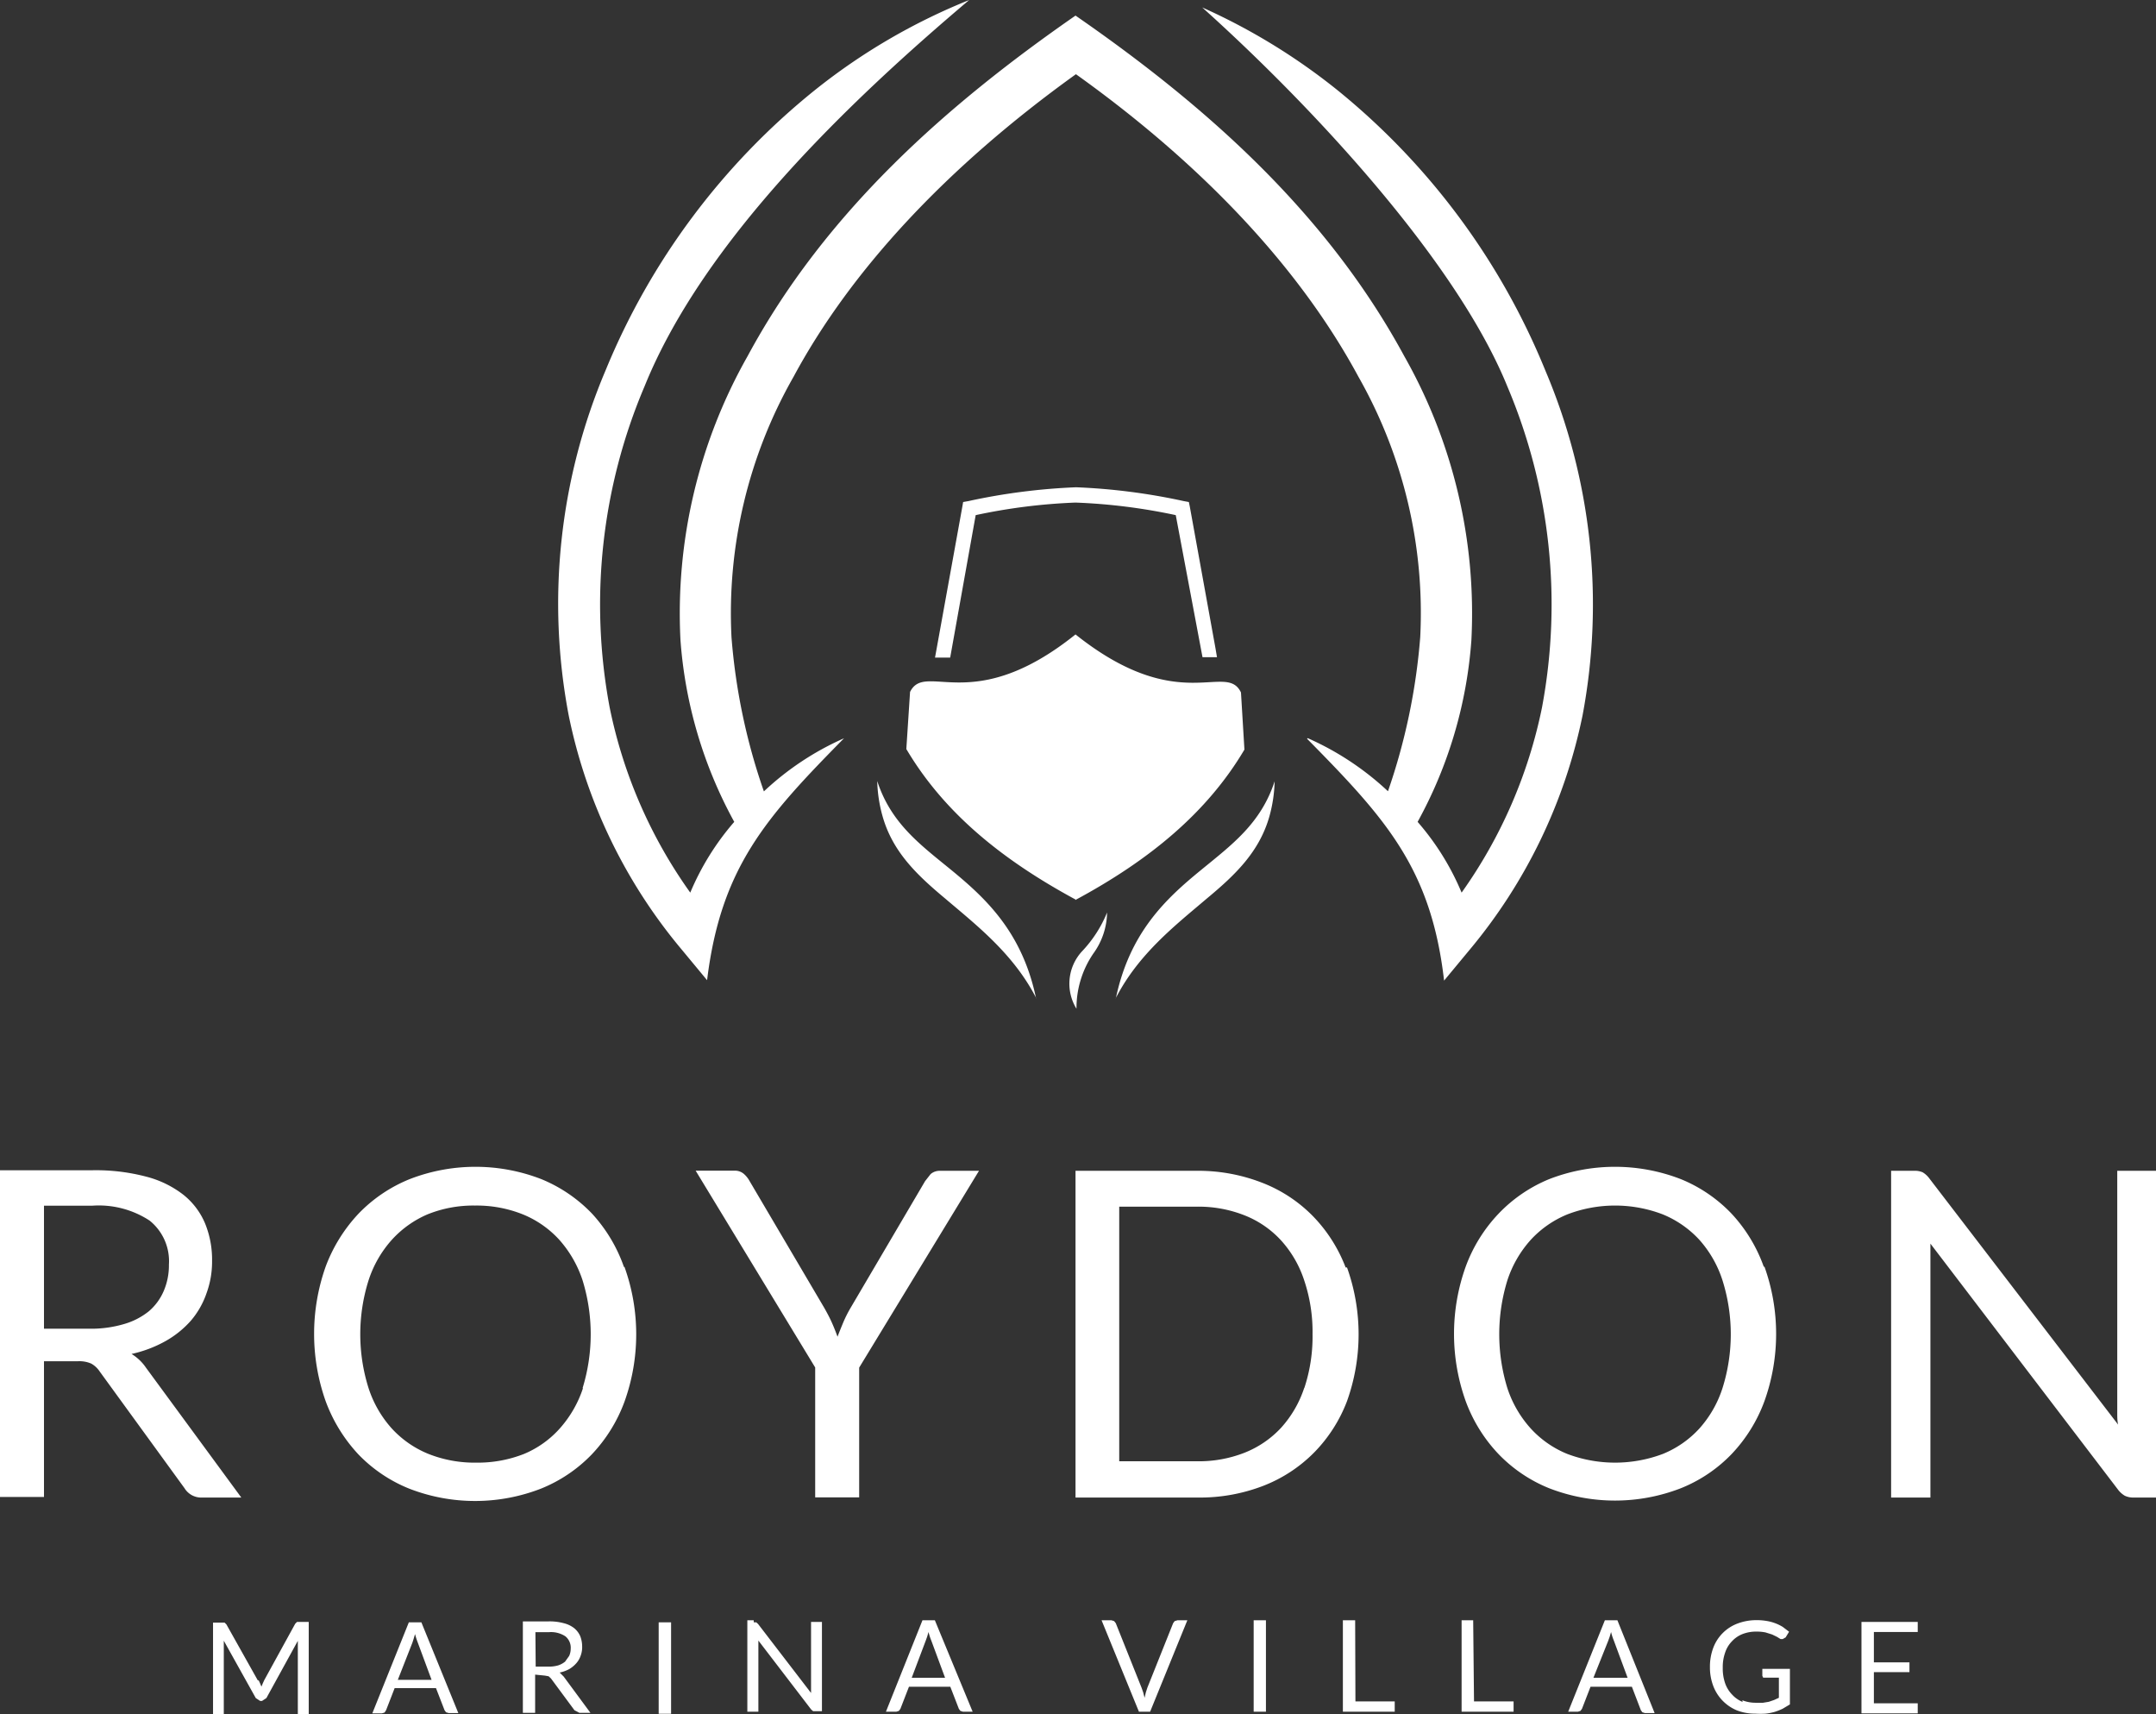
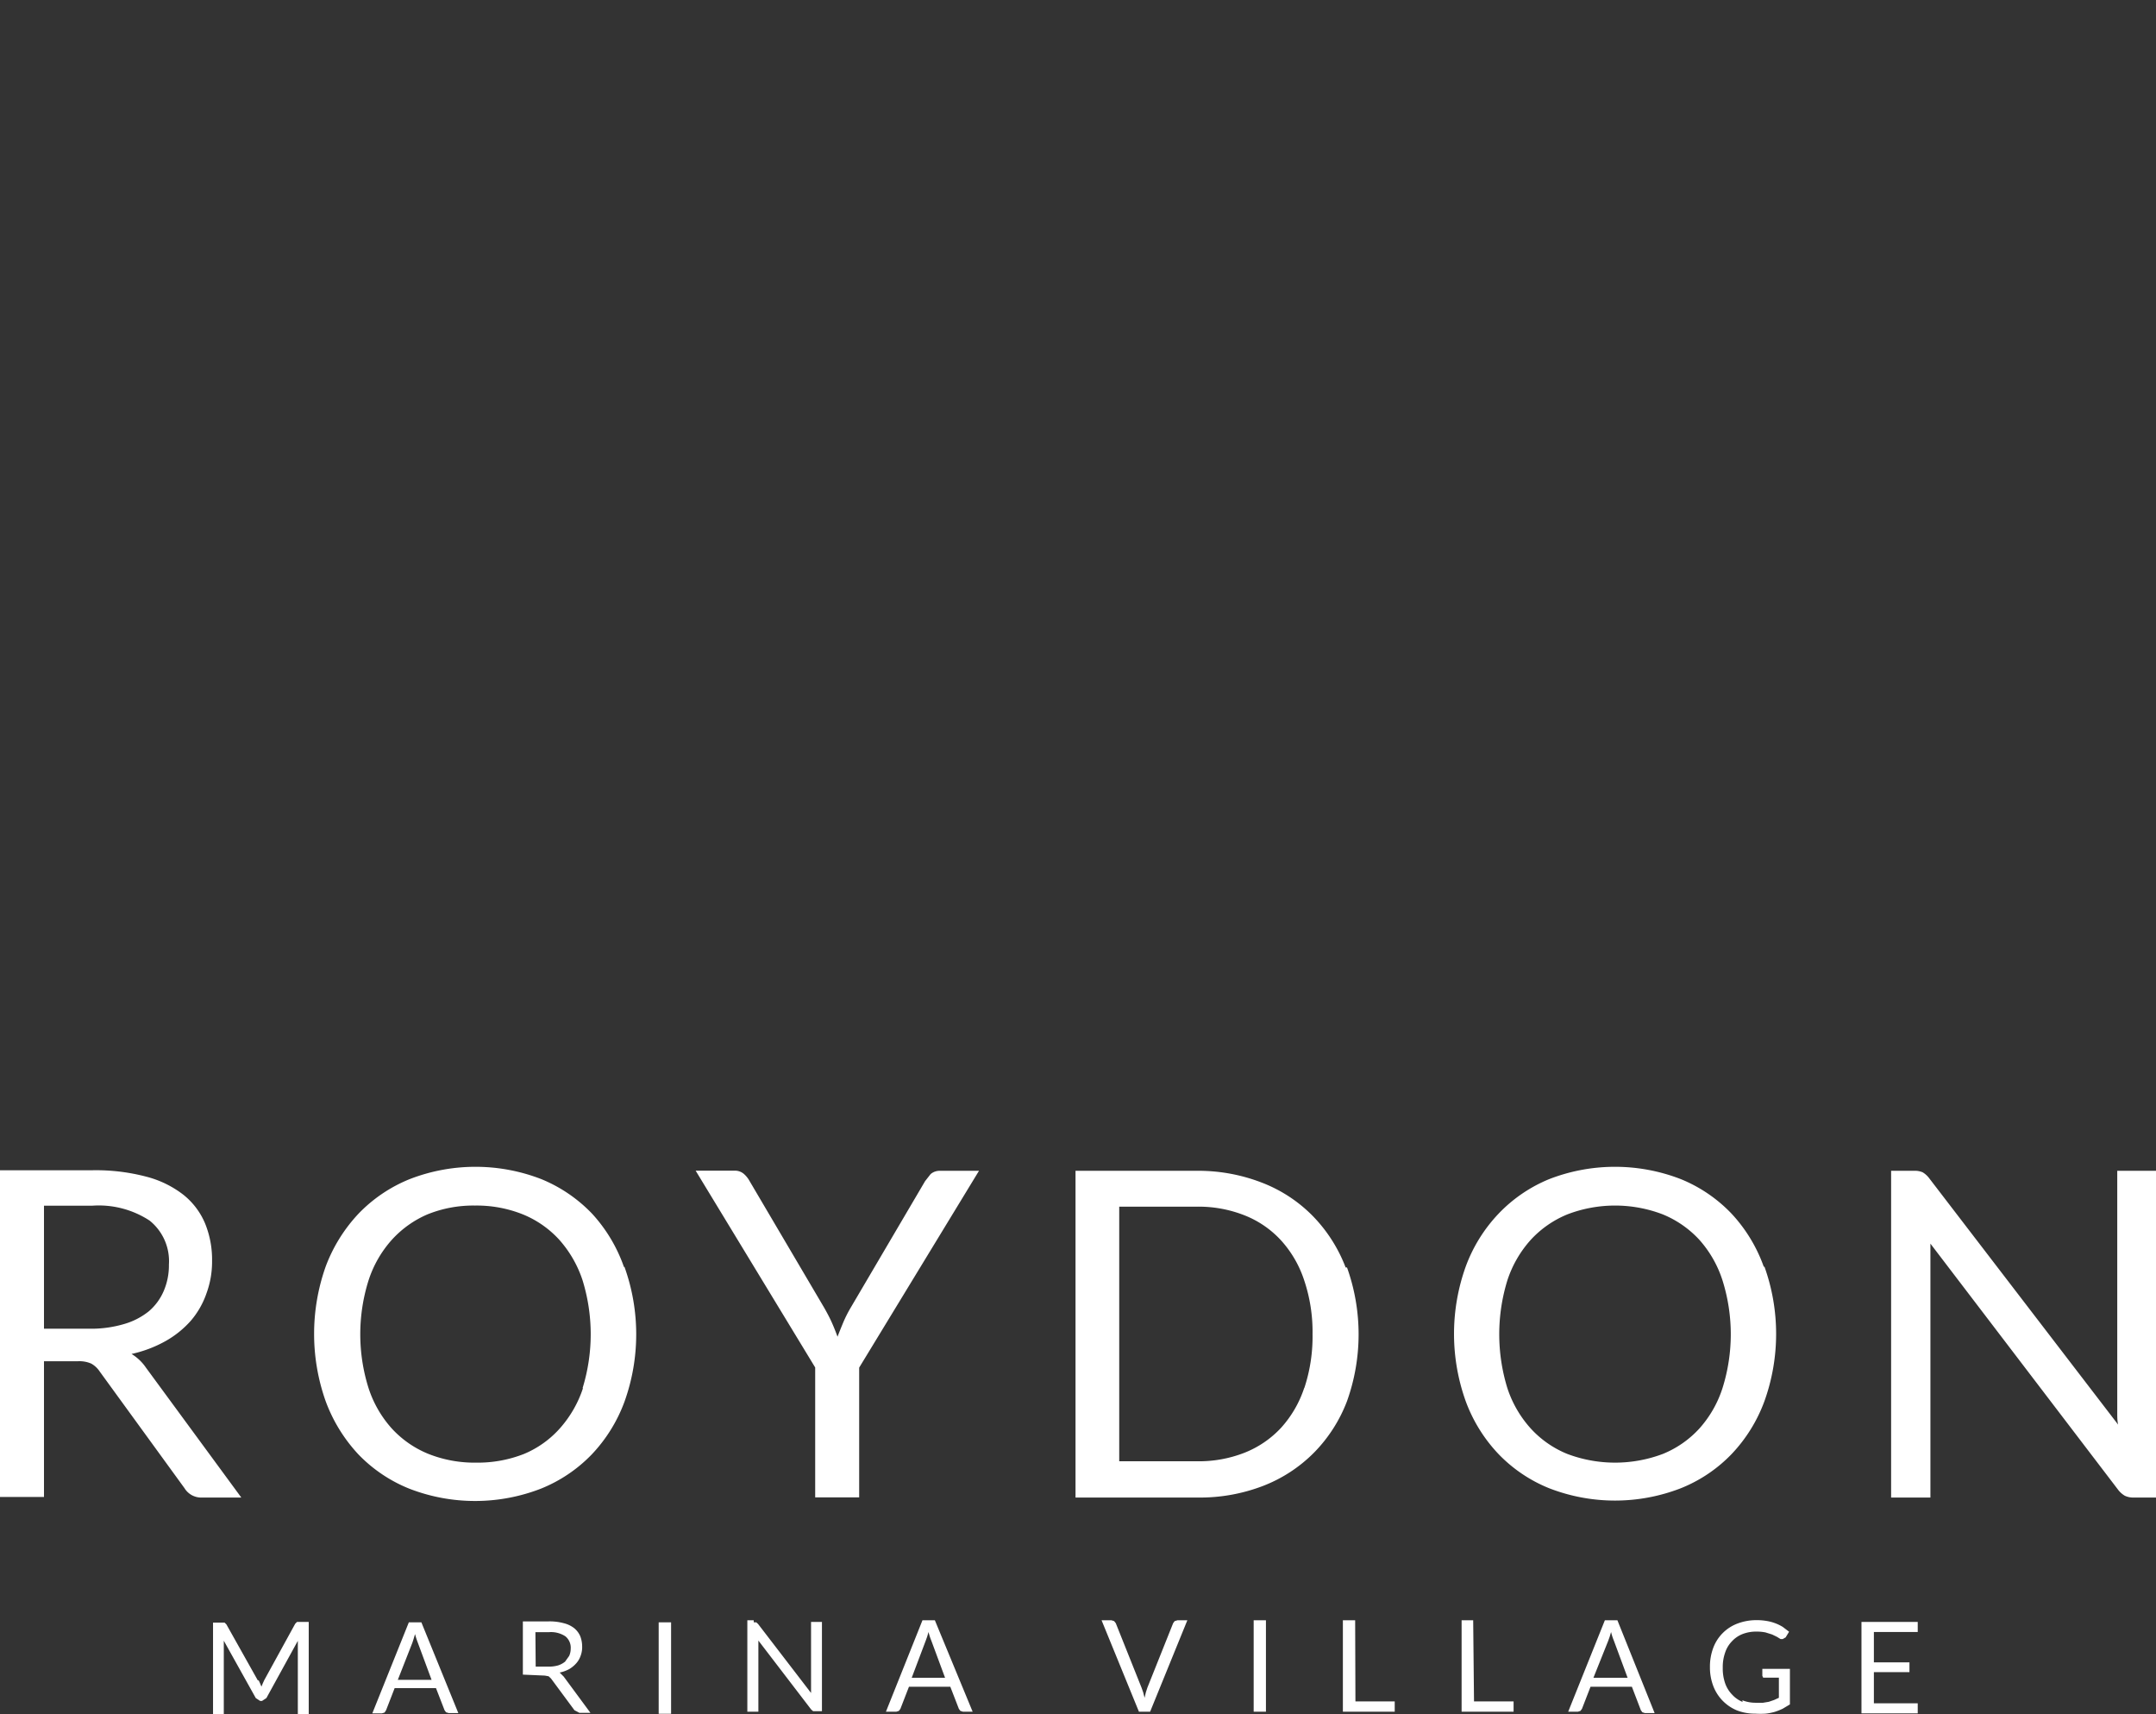
<svg xmlns="http://www.w3.org/2000/svg" viewBox="0 0 156.36 124.3">
  <rect x="0" y="0" width="156.36" height="124.3" fill="#333333" stroke="none" />
  <defs>
    <style>.cls-1{fill:#fff;}</style>
  </defs>
  <g id="Layer_2" data-name="Layer 2">
    <g id="Layer_1-2" data-name="Layer 1">
      <path class="cls-1" d="M138.81,84.89h-1.66v23.69H140V91.7c0-.22,0-.46,0-.72s0-.54,0-.81L153.6,108a1.69,1.69,0,0,0,.5.45,1.41,1.41,0,0,0,.64.13h1.62V84.89h-2.81v16.78c0,.26,0,.52,0,.79s0,.54.06.83L139.92,85.44a1.67,1.67,0,0,0-.48-.44,1.42,1.42,0,0,0-.63-.11m-13.89,15.76a8.1,8.1,0,0,1-1.68,2.93,7.31,7.31,0,0,1-2.65,1.84,9.82,9.82,0,0,1-6.92,0,7.31,7.31,0,0,1-2.65-1.84,8.14,8.14,0,0,1-1.7-2.93,13.25,13.25,0,0,1,0-7.82,8.18,8.18,0,0,1,1.7-2.94,7.43,7.43,0,0,1,2.65-1.84,9.67,9.67,0,0,1,6.92,0,7.43,7.43,0,0,1,2.65,1.84,8.15,8.15,0,0,1,1.68,2.94,13,13,0,0,1,0,7.82m3-8.79A11.12,11.12,0,0,0,125.58,88a10.6,10.6,0,0,0-3.69-2.51,13.2,13.2,0,0,0-9.53,0A10.66,10.66,0,0,0,108.68,88a11.12,11.12,0,0,0-2.38,3.83,14.46,14.46,0,0,0,0,9.77,11.12,11.12,0,0,0,2.38,3.83,10.58,10.58,0,0,0,3.68,2.48,13.2,13.2,0,0,0,9.53,0,10.53,10.53,0,0,0,3.69-2.48,11.12,11.12,0,0,0,2.38-3.83,14.46,14.46,0,0,0,0-9.77m-33.37,8.79a8.05,8.05,0,0,1-1.68,2.9,7.24,7.24,0,0,1-2.65,1.81,9.06,9.06,0,0,1-3.45.62H81.17V87.49h5.64a9.06,9.06,0,0,1,3.45.63,7.14,7.14,0,0,1,2.65,1.82,8,8,0,0,1,1.68,2.91,11.73,11.73,0,0,1,.6,3.89,11.85,11.85,0,0,1-.6,3.91m3-8.75a10.9,10.9,0,0,0-2.39-3.74,10.42,10.42,0,0,0-3.68-2.41,12.76,12.76,0,0,0-4.76-.86H78v23.69h8.86a12.76,12.76,0,0,0,4.76-.85,10.55,10.55,0,0,0,3.68-2.41,10.77,10.77,0,0,0,2.39-3.73,14.39,14.39,0,0,0,0-9.69M71,84.89H68.16a1,1,0,0,0-.67.24l-.4.51-5.41,9.2a9,9,0,0,0-.54,1.08c-.14.34-.28.68-.4,1-.12-.33-.25-.66-.4-1s-.34-.7-.56-1.09l-5.42-9.2a1.89,1.89,0,0,0-.43-.53,1,1,0,0,0-.67-.22H50.45l8.67,14.27v9.42h3.19V99.16ZM42.28,100.65a8.27,8.27,0,0,1-1.69,2.93A7.18,7.18,0,0,1,38,105.42a9.16,9.16,0,0,1-3.47.63,9.06,9.06,0,0,1-3.45-.63,7.34,7.34,0,0,1-2.66-1.84,8.12,8.12,0,0,1-1.69-2.93,13,13,0,0,1,0-7.82,8.16,8.16,0,0,1,1.69-2.94A7.47,7.47,0,0,1,31,88.05a8.87,8.87,0,0,1,3.45-.64,9,9,0,0,1,3.47.64,7.3,7.3,0,0,1,2.64,1.84,8.31,8.31,0,0,1,1.69,2.94,13.25,13.25,0,0,1,0,7.82m3-8.79A11.12,11.12,0,0,0,42.94,88a10.7,10.7,0,0,0-3.69-2.51,13.2,13.2,0,0,0-9.53,0A10.7,10.7,0,0,0,26,88a11.43,11.43,0,0,0-2.38,3.83,14.62,14.62,0,0,0,0,9.77A11.43,11.43,0,0,0,26,105.46a10.62,10.62,0,0,0,3.69,2.48,13.2,13.2,0,0,0,9.53,0,10.62,10.62,0,0,0,3.69-2.48,11.12,11.12,0,0,0,2.38-3.83,14.46,14.46,0,0,0,0-9.77M3.19,87.42h3.5a6.73,6.73,0,0,1,4.16,1.08,3.77,3.77,0,0,1,1.4,3.19,4.7,4.7,0,0,1-.37,1.9,4,4,0,0,1-1.08,1.48A5.14,5.14,0,0,1,9,96a8.43,8.43,0,0,1-2.47.34H3.19ZM5.62,98.7a2.15,2.15,0,0,1,1,.17,1.8,1.8,0,0,1,.61.57l6.15,8.46a1.42,1.42,0,0,0,1.29.68H17.5l-6.91-9.41a3.41,3.41,0,0,0-1.05-1A9,9,0,0,0,12,97.24a7.09,7.09,0,0,0,1.84-1.48,6.11,6.11,0,0,0,1.14-2,6.65,6.65,0,0,0,.4-2.34,6.94,6.94,0,0,0-.51-2.72,5.25,5.25,0,0,0-1.58-2.08,7.4,7.4,0,0,0-2.7-1.31,14.36,14.36,0,0,0-3.89-.46H0v23.69H3.19V98.7Z" />
-       <path class="cls-1" d="M135,117.6v6.63h4.08v-.73H135.9v-2.26h2.58v-.71H135.9v-2.2h3.18v-.73Zm-8.62,5.8a2.13,2.13,0,0,1-.76-.53,2.24,2.24,0,0,1-.51-.83,3.25,3.25,0,0,1-.17-1.12,3.12,3.12,0,0,1,.17-1.09,2.11,2.11,0,0,1,.49-.82,2.08,2.08,0,0,1,.77-.53,2.71,2.71,0,0,1,1-.18,3.26,3.26,0,0,1,.67.06l.48.15.35.17.26.16.16,0,.21-.12.25-.41-.46-.35a3.23,3.23,0,0,0-1.16-.43,4.15,4.15,0,0,0-.73-.06,3.84,3.84,0,0,0-1.4.25,3,3,0,0,0-1.75,1.76,3.86,3.86,0,0,0-.24,1.39,3.79,3.79,0,0,0,.24,1.37,3.1,3.1,0,0,0,1.71,1.77,3.61,3.61,0,0,0,1.33.24,5.92,5.92,0,0,0,.76,0,4.06,4.06,0,0,0,.66-.13,4.38,4.38,0,0,0,.58-.23l.52-.31V121h-2v.51l.06.13.14,0h1v1.46l-.35.16-.38.13-.42.07-.5,0a2.63,2.63,0,0,1-1-.18m-9.72-4.33.1-.28.1-.34a4.13,4.13,0,0,0,.2.62l1,2.7h-2.48Zm.66-1.47h-.91l-2.66,6.63h.7l.19-.06.11-.15.62-1.6h3L119,124l.11.15.19.06h.7Zm-10.46,0H106v6.63h3.77v-.75h-2.87Zm-8.56,0h-.89v6.63h3.76v-.75H98.3Zm-6.47,0h-.89v6.63h.89Zm-9.21,6.63h.81l2.7-6.63h-.72l-.2.06-.11.15-1.87,4.68-.11.34-.09.39-.1-.39-.12-.34-1.87-4.68-.12-.15-.19-.06h-.72Zm-15.46-5.16.1-.28.1-.34a4.13,4.13,0,0,0,.2.62l1,2.7H66.12Zm.66-1.47H66.9l-2.65,6.63H65l.19-.06.11-.15.62-1.6h3l.62,1.6.11.15.19.06h.7Zm-13.14,0h-.46v6.63H55v-5.16l3.83,5,.14.12.18,0h.46V117.6h-.79v4.92l0,.23-3.84-5-.13-.12-.18,0m-6,0h-.9v6.63h.9Zm-9.84.71h1a1.9,1.9,0,0,1,1.17.3,1.06,1.06,0,0,1,.39.89,1.32,1.32,0,0,1-.11.53l-.3.42a1.58,1.58,0,0,1-.5.27,2.4,2.4,0,0,1-.69.09h-.94Zm.68,3.15.28.05.17.16L41.66,124l.36.19h.8l-1.94-2.63-.29-.29a2.58,2.58,0,0,0,.69-.25,2.12,2.12,0,0,0,.51-.42,1.59,1.59,0,0,0,.32-.55,1.76,1.76,0,0,0,.11-.66,2.1,2.1,0,0,0-.14-.76,1.55,1.55,0,0,0-.44-.58,2,2,0,0,0-.76-.36,3.88,3.88,0,0,0-1.09-.13H37.92v6.63h.89v-2.77Zm-9.6-2.39.09-.28.1-.34a5.72,5.72,0,0,0,.2.62l1,2.7H28.85Zm.65-1.47h-.91L27,124.23h.69l.2-.06L28,124l.62-1.6h3l.62,1.6.11.15.2.06h.69Zm-11.85,4.23-2.29-4.08-.13-.13-.18,0h-.66v6.63h.78v-5.09l0-.23,2.32,4.16.32.21H19l.32-.21,2.28-4.15,0,.23v5.08h.79V117.6h-.67l-.18,0-.13.13-2.24,4.08-.11.24-.1.24-.1-.24-.11-.24" />
-       <path class="cls-1" d="M80.92,72.41c1-4.8,3.64-7.25,6.16-9.31,2.24-1.84,4.36-3.38,5.36-6.45a10.29,10.29,0,0,1-.37,2.51c-.73,2.61-2.5,4.29-4.56,6-2.28,1.94-4.94,4-6.59,7.21m-.63-6.23a5.19,5.19,0,0,1-1,3,7,7,0,0,0-1.22,4A3.46,3.46,0,0,1,78.45,69a9.06,9.06,0,0,0,1.84-2.84m-5.15,6.23c-1-4.8-3.64-7.25-6.15-9.31-2.25-1.84-4.37-3.38-5.37-6.45A10.29,10.29,0,0,0,64,59.16c.73,2.61,2.51,4.29,4.56,6,2.28,1.94,4.94,4,6.59,7.21M86.29,36.74,88.15,47l.11.65-.63,0-.42,0L85.27,37.35A42,42,0,0,0,78,36.44h0a42,42,0,0,0-7.24.91L68.91,47.68l-.47,0-.63,0,.12-.66,1.85-10.22.07-.4.39-.07a45,45,0,0,1,7.8-1h0a44.86,44.86,0,0,1,7.8,1l.38.07ZM78,65.22c-5.42-2.93-9.57-6.35-12.27-10.91L66,50.17C67.12,47.9,70.52,52,78,46c7.52,6,10.92,1.94,12,4.21l.25,4.14c-2.7,4.56-6.86,8-12.27,10.91m16.81-11.7c5.68,5.76,9,9.38,9.94,17.54l1.84-2.22a38.54,38.54,0,0,0,8.2-17,43.4,43.4,0,0,0-2.69-25A50.85,50.85,0,0,0,97,6.54a44.89,44.89,0,0,0-9.81-6C94.89,7.45,105.54,18.75,109.31,28a40.52,40.52,0,0,1,2.52,23.3A35.26,35.26,0,0,1,106,64.72a18.86,18.86,0,0,0-3.19-5.13,32.06,32.06,0,0,0,3.9-13.18,37.81,37.81,0,0,0-4.87-20.59C96.19,15.39,87.4,7.63,78,1.13c-9.37,6.5-18.16,14.26-23.78,24.69a37.81,37.81,0,0,0-4.87,20.59,32.21,32.21,0,0,0,3.9,13.18,19.11,19.11,0,0,0-3.19,5.13,35.08,35.08,0,0,1-5.85-13.45A40.43,40.43,0,0,1,46.75,28C51,17.5,61.51,7.42,70.29,0a44.4,44.4,0,0,0-11.2,6.54A50.85,50.85,0,0,0,43.92,26.85a43.32,43.32,0,0,0-2.68,25,38.33,38.33,0,0,0,8.2,17l1.84,2.22c1-8.16,4.25-11.78,9.93-17.54a20.64,20.64,0,0,0-5.81,3.85,44.36,44.36,0,0,1-2.35-11.18,34.6,34.6,0,0,1,4.5-18.88c4.1-7.62,11-15.13,20.48-21.94,9.53,6.81,16.38,14.32,20.49,21.94A34.68,34.68,0,0,1,103,46.19a44.75,44.75,0,0,1-2.34,11.18,20.83,20.83,0,0,0-5.82-3.85" />
+       <path class="cls-1" d="M135,117.6v6.63h4.08v-.73H135.9v-2.26h2.58v-.71H135.9v-2.2h3.18v-.73Zm-8.62,5.8a2.13,2.13,0,0,1-.76-.53,2.24,2.24,0,0,1-.51-.83,3.25,3.25,0,0,1-.17-1.12,3.12,3.12,0,0,1,.17-1.09,2.11,2.11,0,0,1,.49-.82,2.08,2.08,0,0,1,.77-.53,2.71,2.71,0,0,1,1-.18,3.26,3.26,0,0,1,.67.06l.48.15.35.17.26.16.16,0,.21-.12.25-.41-.46-.35a3.23,3.23,0,0,0-1.16-.43,4.15,4.15,0,0,0-.73-.06,3.84,3.84,0,0,0-1.4.25,3,3,0,0,0-1.75,1.76,3.86,3.86,0,0,0-.24,1.39,3.79,3.79,0,0,0,.24,1.37,3.1,3.1,0,0,0,1.71,1.77,3.61,3.61,0,0,0,1.33.24,5.92,5.92,0,0,0,.76,0,4.06,4.06,0,0,0,.66-.13,4.38,4.38,0,0,0,.58-.23l.52-.31V121h-2v.51l.06.13.14,0h1v1.46l-.35.16-.38.13-.42.07-.5,0a2.63,2.63,0,0,1-1-.18m-9.72-4.33.1-.28.1-.34a4.13,4.13,0,0,0,.2.62l1,2.7h-2.48Zm.66-1.47h-.91l-2.66,6.63h.7l.19-.06.11-.15.62-1.6h3L119,124l.11.15.19.06h.7Zm-10.46,0H106v6.63h3.77v-.75h-2.87Zm-8.56,0h-.89v6.63h3.76v-.75H98.3Zm-6.47,0h-.89v6.63h.89Zm-9.21,6.63h.81l2.7-6.63h-.72l-.2.06-.11.15-1.87,4.68-.11.34-.09.39-.1-.39-.12-.34-1.87-4.68-.12-.15-.19-.06h-.72Zm-15.46-5.16.1-.28.1-.34a4.13,4.13,0,0,0,.2.62l1,2.7H66.12Zm.66-1.47H66.9l-2.65,6.63H65l.19-.06.11-.15.62-1.6h3l.62,1.6.11.15.19.06h.7Zm-13.14,0h-.46v6.63H55v-5.16l3.83,5,.14.12.18,0h.46V117.6h-.79v4.92l0,.23-3.84-5-.13-.12-.18,0m-6,0h-.9v6.63h.9Zm-9.84.71h1a1.9,1.9,0,0,1,1.17.3,1.06,1.06,0,0,1,.39.89,1.32,1.32,0,0,1-.11.53l-.3.42a1.58,1.58,0,0,1-.5.27,2.4,2.4,0,0,1-.69.09h-.94Zm.68,3.15.28.05.17.16L41.66,124l.36.19h.8l-1.94-2.63-.29-.29a2.58,2.58,0,0,0,.69-.25,2.12,2.12,0,0,0,.51-.42,1.59,1.59,0,0,0,.32-.55,1.76,1.76,0,0,0,.11-.66,2.1,2.1,0,0,0-.14-.76,1.55,1.55,0,0,0-.44-.58,2,2,0,0,0-.76-.36,3.88,3.88,0,0,0-1.09-.13H37.92v6.63v-2.77Zm-9.6-2.39.09-.28.1-.34a5.72,5.72,0,0,0,.2.62l1,2.7H28.85Zm.65-1.47h-.91L27,124.23h.69l.2-.06L28,124l.62-1.6h3l.62,1.6.11.15.2.06h.69Zm-11.85,4.23-2.29-4.08-.13-.13-.18,0h-.66v6.63h.78v-5.09l0-.23,2.32,4.16.32.21H19l.32-.21,2.28-4.15,0,.23v5.08h.79V117.6h-.67l-.18,0-.13.13-2.24,4.08-.11.24-.1.24-.1-.24-.11-.24" />
    </g>
  </g>
</svg>